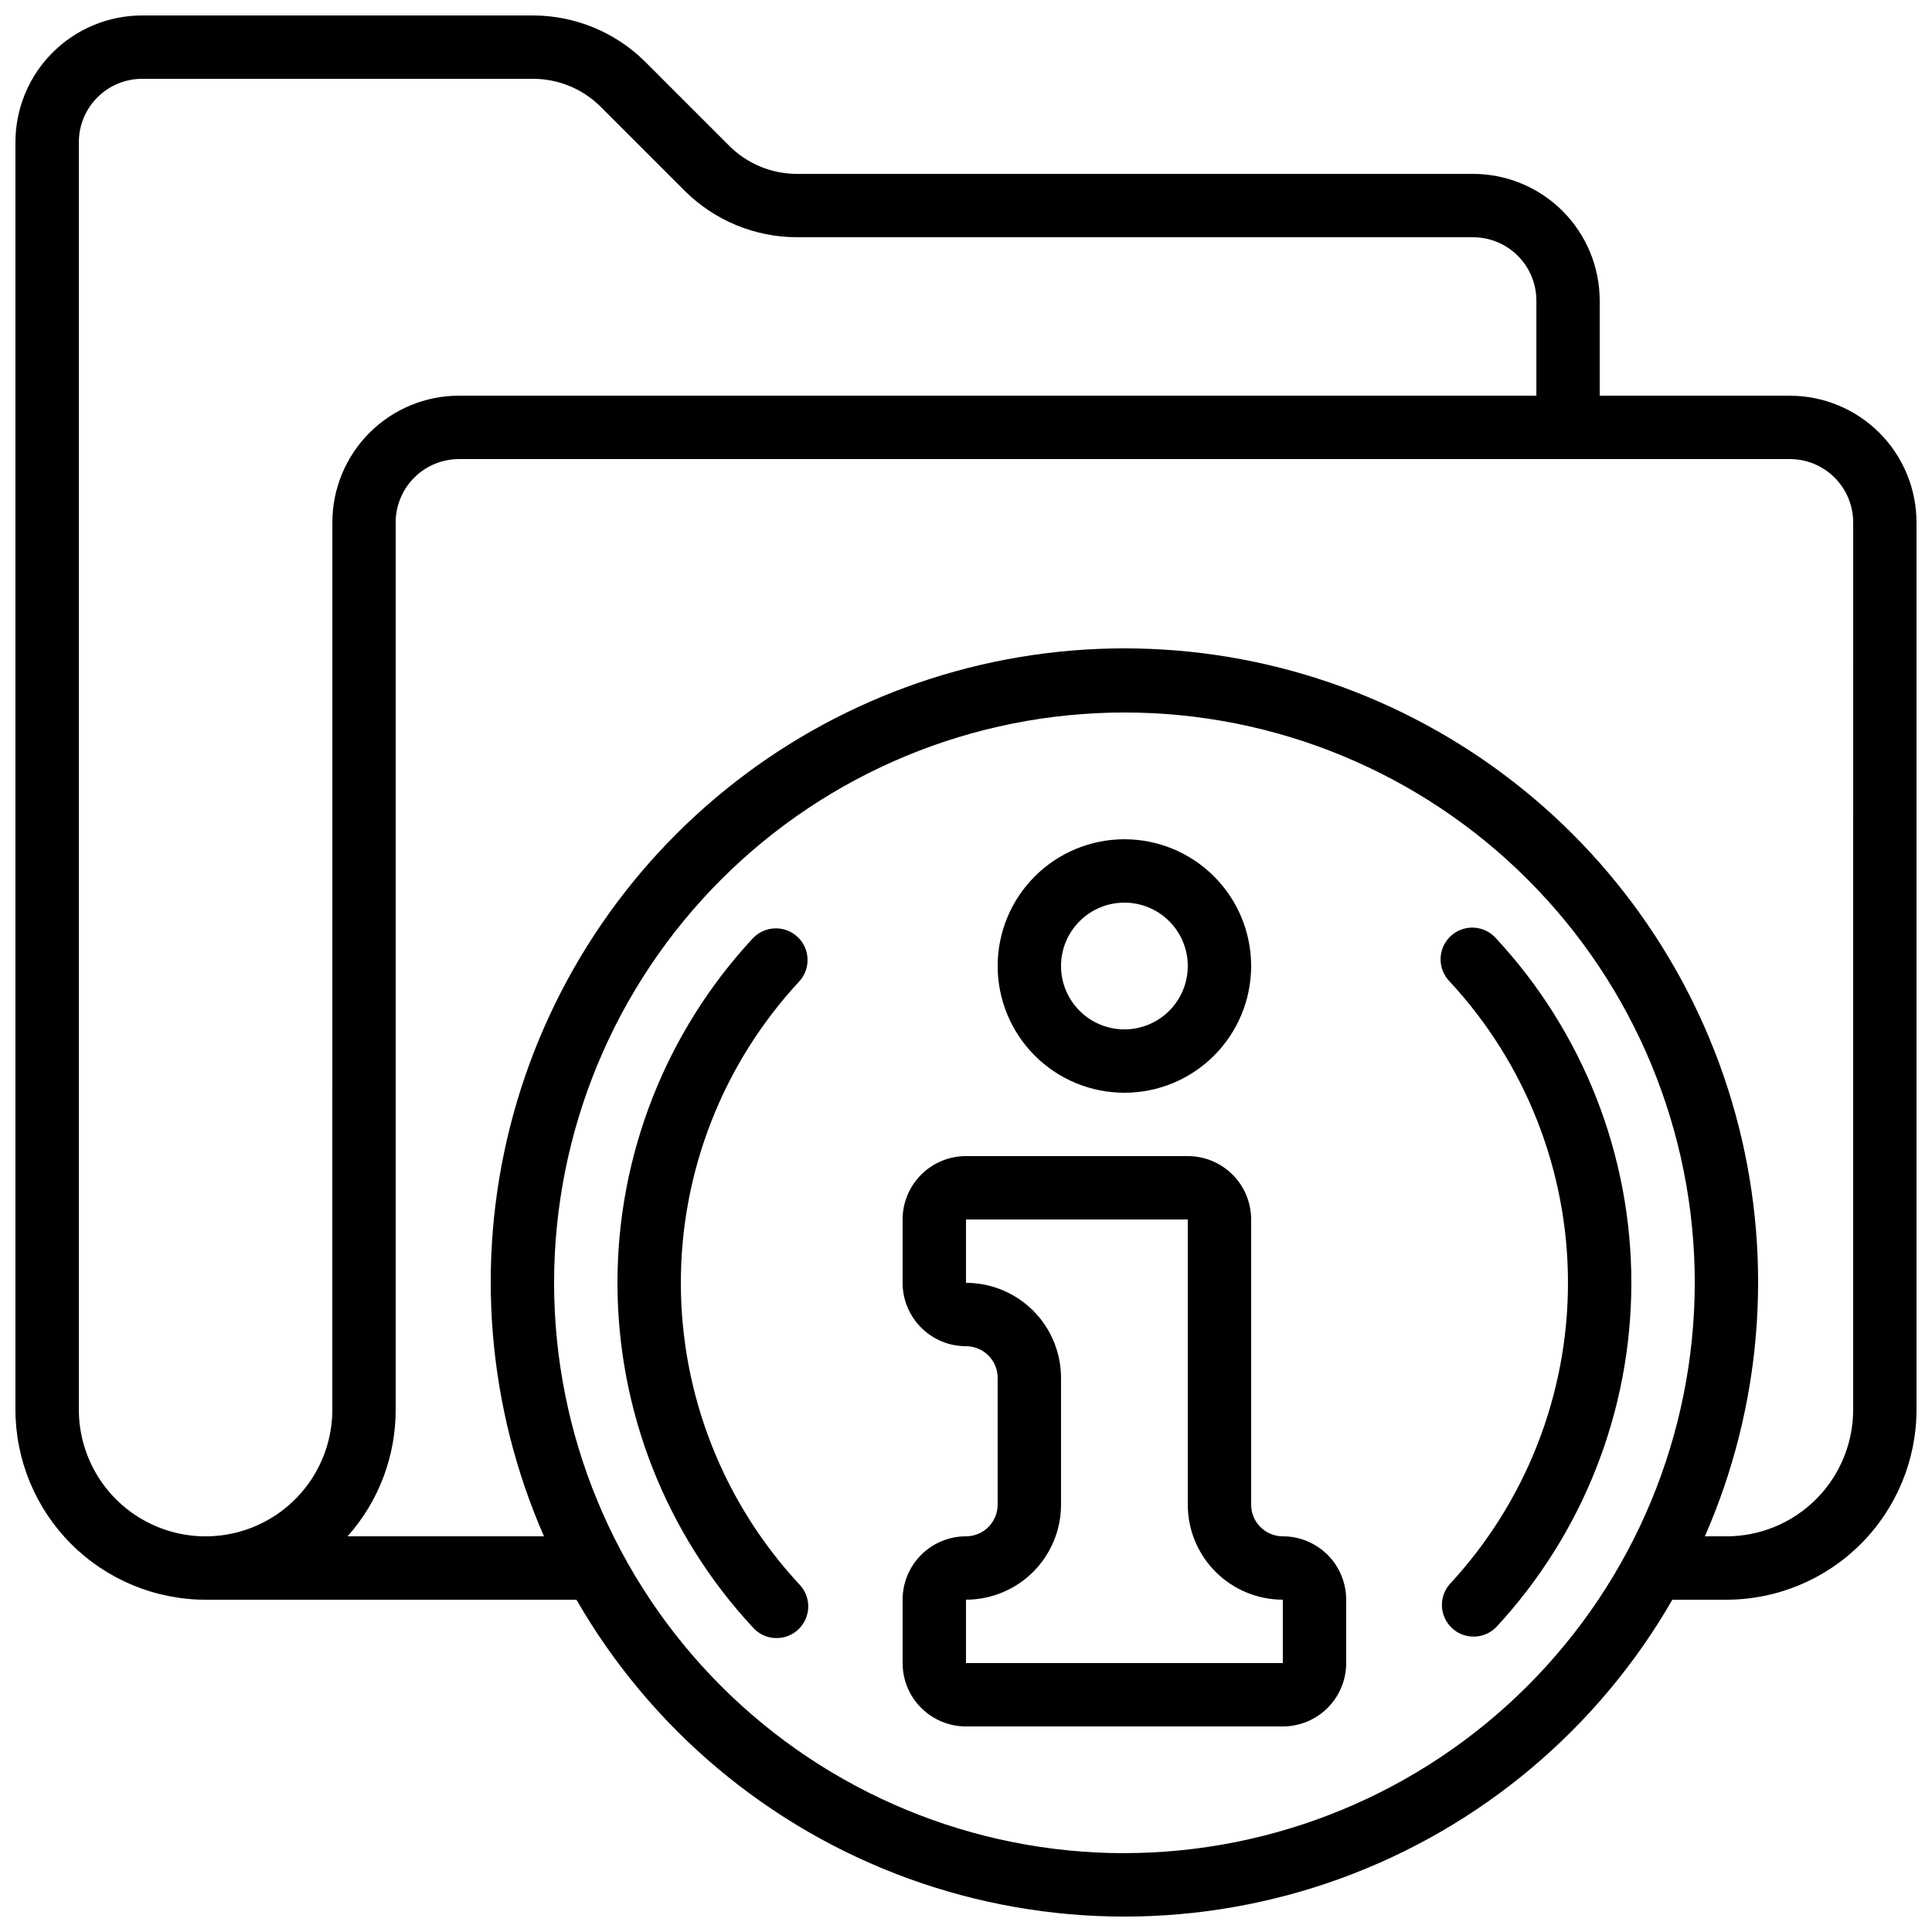
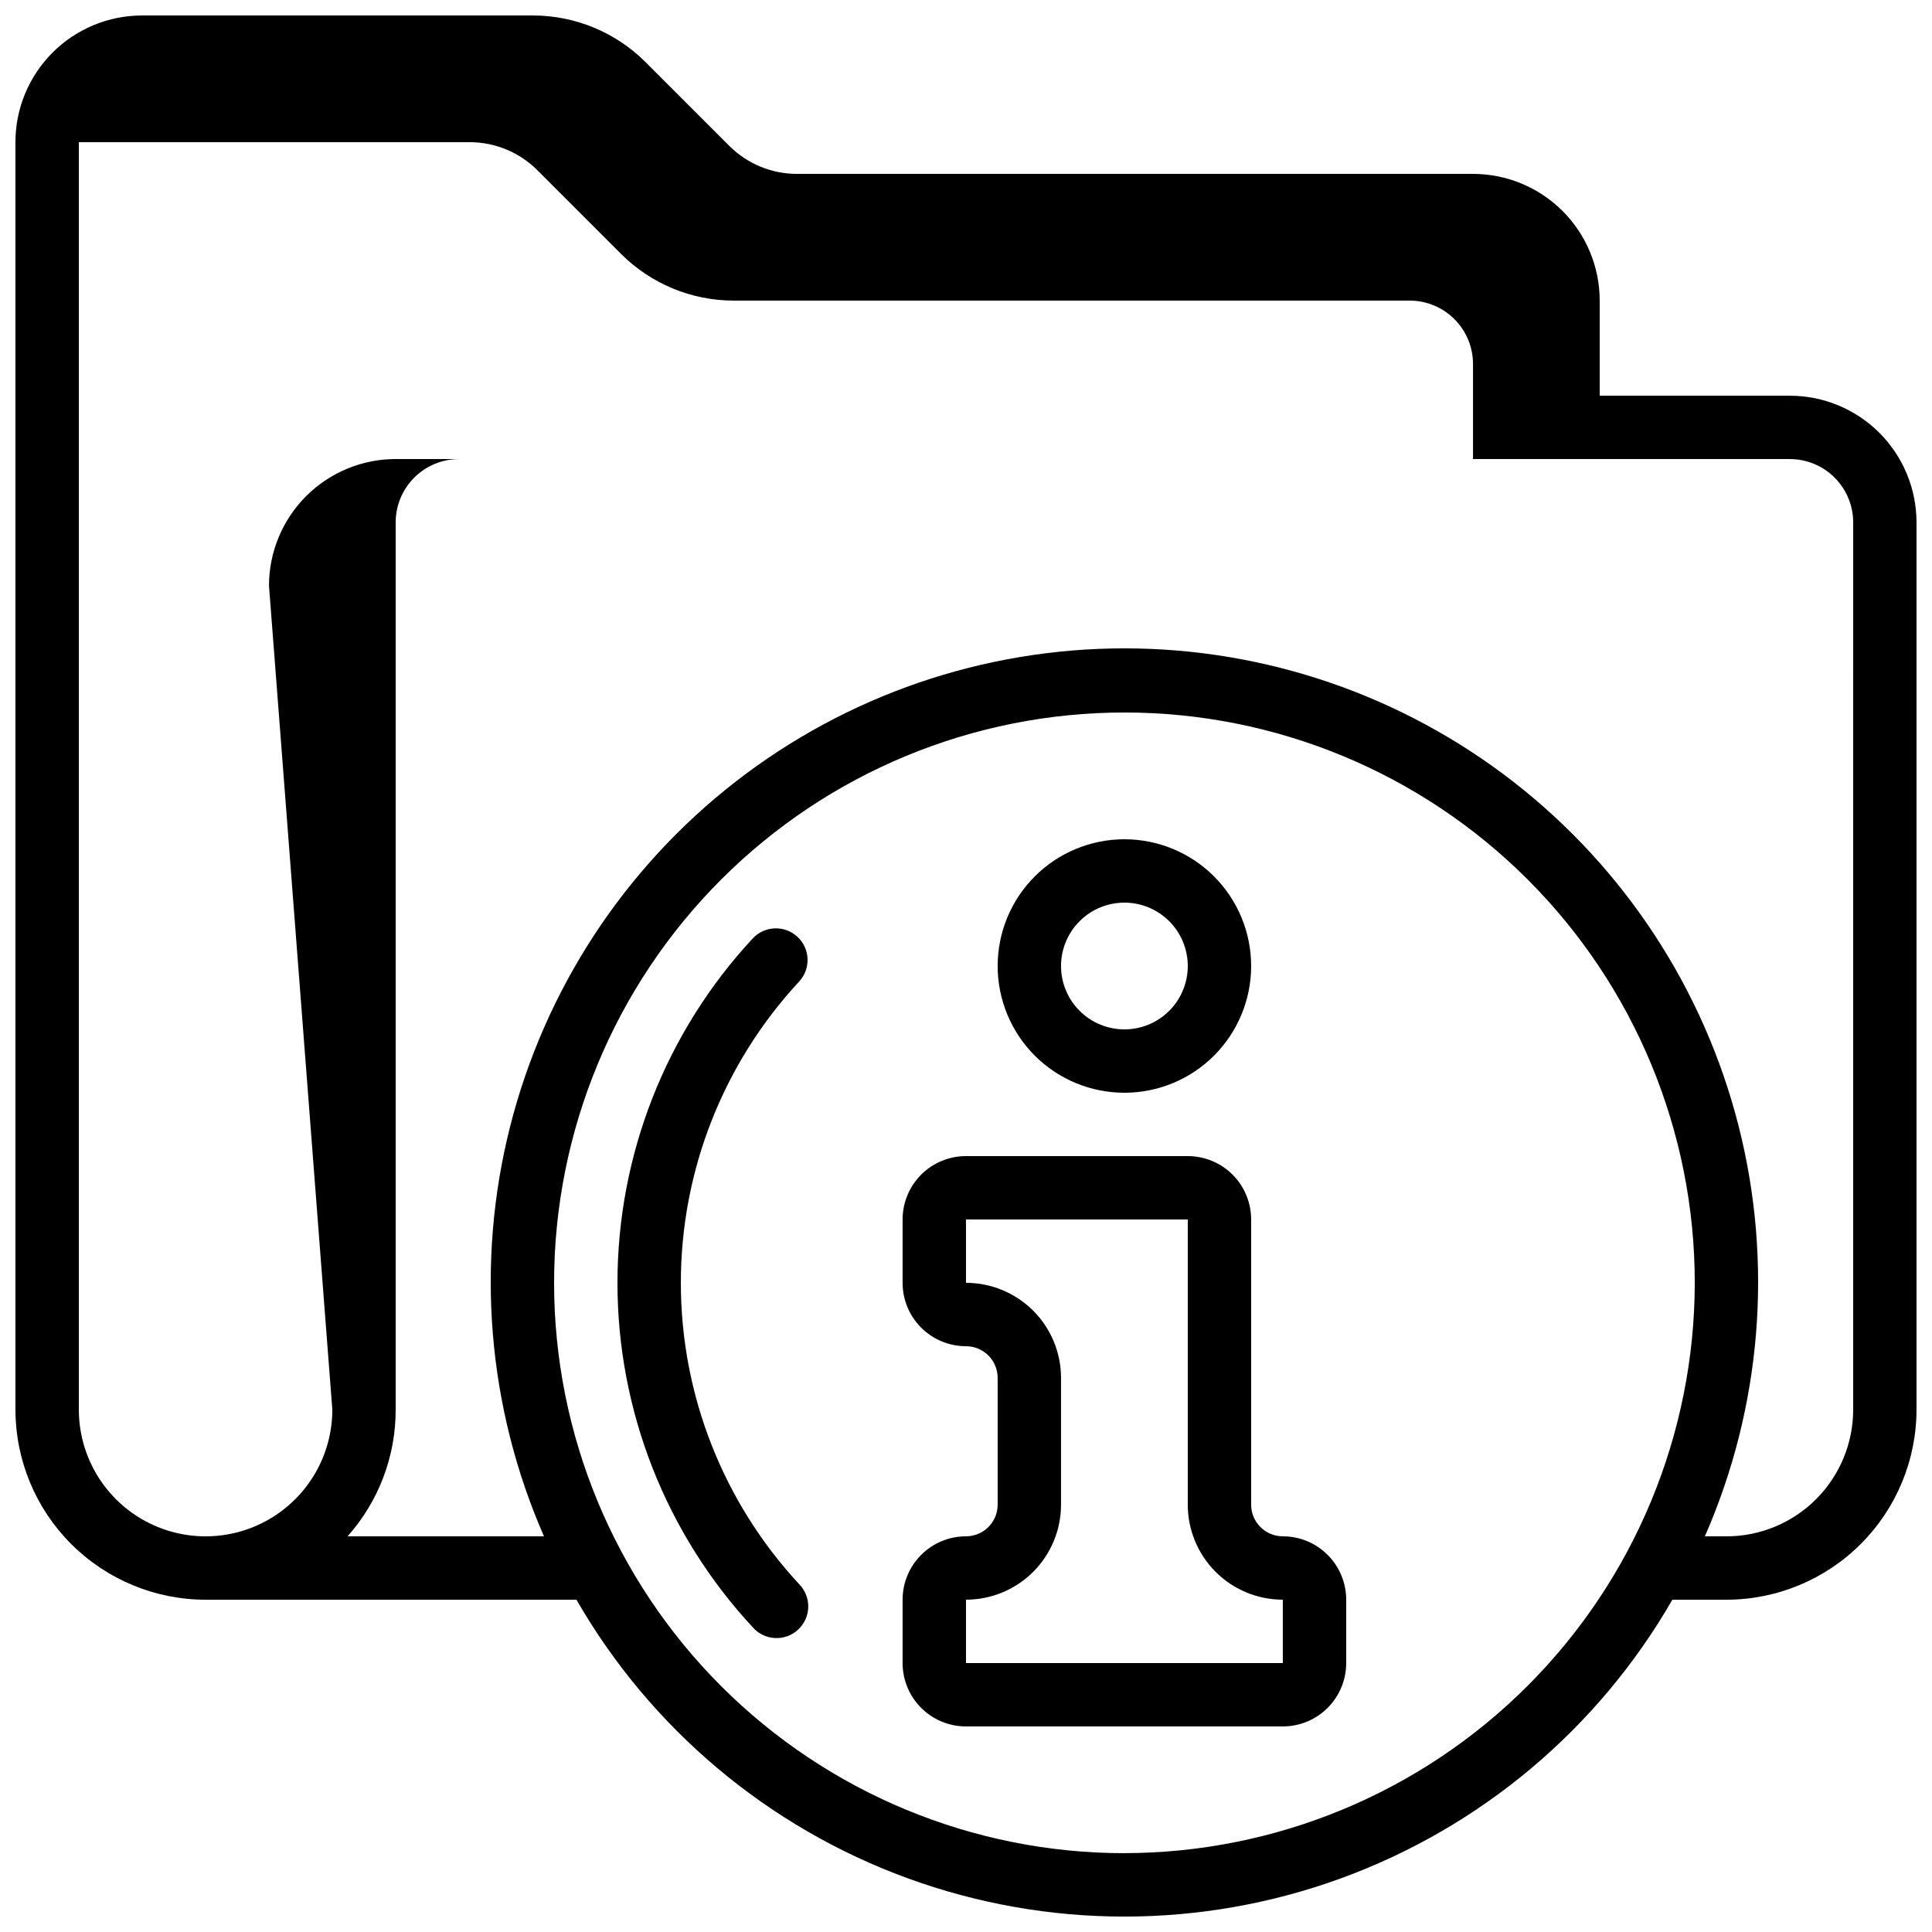
<svg xmlns="http://www.w3.org/2000/svg" width="800px" height="800px" version="1.1" viewBox="144 144 512 512">
  <defs>
    <clipPath id="a">
      <path d="m148.09 148.09h503.81v503.81h-503.81z" />
    </clipPath>
  </defs>
  <g clip-path="url(#a)">
-     <path d="m618.32 248.86h-50.383v-25.191c0-8.906-3.539-17.449-9.836-23.75-6.301-6.297-14.844-9.836-23.75-9.836h-179.19c-6.68-0.012-13.086-2.656-17.828-7.363l-22.336-22.336c-7.894-7.844-18.566-12.258-29.699-12.285h-103.62c-8.906 0-17.449 3.539-23.75 9.836-6.297 6.301-9.836 14.844-9.836 23.75v335.88c0.012 13.355 5.324 26.164 14.77 35.609 9.445 9.445 22.254 14.758 35.613 14.77h98.293c19.676 34.188 50.777 60.332 87.836 73.84 37.059 13.508 77.695 13.508 114.75 0 37.059-13.508 68.164-39.652 87.84-73.84h14.324c13.355-0.012 26.164-5.324 35.609-14.77 9.445-9.445 14.758-22.254 14.77-35.609v-235.11c0-8.906-3.539-17.449-9.836-23.75-6.301-6.297-14.844-9.836-23.75-9.836zm-386.25 268.7c0 12-6.402 23.086-16.793 29.086-10.395 6-23.195 6-33.59 0-10.391-6-16.793-17.086-16.793-29.086v-335.88c0-4.453 1.77-8.723 4.918-11.875 3.152-3.148 7.422-4.918 11.875-4.918h103.62c6.68 0.012 13.086 2.656 17.828 7.363l22.336 22.336c7.894 7.848 18.566 12.262 29.699 12.285h179.19c4.453 0 8.727 1.77 11.875 4.918 3.148 3.152 4.918 7.422 4.918 11.875v25.191h-285.49c-8.906 0-17.449 3.539-23.75 9.836-6.297 6.301-9.836 14.844-9.836 23.75zm209.92 117.55c-40.086 0-78.531-15.922-106.88-44.27-28.344-28.344-44.27-66.789-44.27-106.88 0-40.082 15.926-78.527 44.27-106.87 28.344-28.348 66.789-44.27 106.88-44.27 40.082 0 78.527 15.922 106.87 44.27 28.348 28.344 44.27 66.789 44.27 106.87-0.047 40.074-15.984 78.488-44.32 106.82-28.336 28.336-66.75 44.273-106.82 44.32zm193.12-117.55c0 8.906-3.539 17.449-9.836 23.75-6.301 6.297-14.844 9.836-23.75 9.836h-5.719c14.992-34.215 18.145-72.453 8.965-108.66-9.184-36.211-30.176-68.328-59.656-91.266-29.484-22.941-65.773-35.398-103.13-35.398-37.359 0-73.648 12.457-103.13 35.398-29.48 22.938-50.473 55.055-59.656 91.266-9.18 36.211-6.023 74.449 8.965 108.66h-52.059c8.238-9.246 12.781-21.203 12.754-33.586v-235.11c0-4.453 1.77-8.723 4.918-11.875 3.148-3.148 7.422-4.918 11.875-4.918h352.67c4.453 0 8.727 1.77 11.875 4.918 3.148 3.152 4.918 7.422 4.918 11.875z" />
+     <path d="m618.32 248.86h-50.383v-25.191c0-8.906-3.539-17.449-9.836-23.75-6.301-6.297-14.844-9.836-23.75-9.836h-179.19c-6.68-0.012-13.086-2.656-17.828-7.363l-22.336-22.336c-7.894-7.844-18.566-12.258-29.699-12.285h-103.62c-8.906 0-17.449 3.539-23.75 9.836-6.297 6.301-9.836 14.844-9.836 23.75v335.88c0.012 13.355 5.324 26.164 14.77 35.609 9.445 9.445 22.254 14.758 35.613 14.77h98.293c19.676 34.188 50.777 60.332 87.836 73.84 37.059 13.508 77.695 13.508 114.75 0 37.059-13.508 68.164-39.652 87.84-73.84h14.324c13.355-0.012 26.164-5.324 35.609-14.77 9.445-9.445 14.758-22.254 14.77-35.609v-235.11c0-8.906-3.539-17.449-9.836-23.75-6.301-6.297-14.844-9.836-23.75-9.836zm-386.25 268.7c0 12-6.402 23.086-16.793 29.086-10.395 6-23.195 6-33.59 0-10.391-6-16.793-17.086-16.793-29.086v-335.88h103.62c6.68 0.012 13.086 2.656 17.828 7.363l22.336 22.336c7.894 7.848 18.566 12.262 29.699 12.285h179.19c4.453 0 8.727 1.77 11.875 4.918 3.148 3.152 4.918 7.422 4.918 11.875v25.191h-285.49c-8.906 0-17.449 3.539-23.75 9.836-6.297 6.301-9.836 14.844-9.836 23.75zm209.92 117.55c-40.086 0-78.531-15.922-106.88-44.27-28.344-28.344-44.27-66.789-44.27-106.88 0-40.082 15.926-78.527 44.27-106.87 28.344-28.348 66.789-44.27 106.88-44.27 40.082 0 78.527 15.922 106.87 44.27 28.348 28.344 44.27 66.789 44.27 106.87-0.047 40.074-15.984 78.488-44.32 106.82-28.336 28.336-66.75 44.273-106.82 44.32zm193.12-117.55c0 8.906-3.539 17.449-9.836 23.75-6.301 6.297-14.844 9.836-23.75 9.836h-5.719c14.992-34.215 18.145-72.453 8.965-108.66-9.184-36.211-30.176-68.328-59.656-91.266-29.484-22.941-65.773-35.398-103.13-35.398-37.359 0-73.648 12.457-103.13 35.398-29.48 22.938-50.473 55.055-59.656 91.266-9.18 36.211-6.023 74.449 8.965 108.66h-52.059c8.238-9.246 12.781-21.203 12.754-33.586v-235.11c0-4.453 1.77-8.723 4.918-11.875 3.148-3.148 7.422-4.918 11.875-4.918h352.67c4.453 0 8.727 1.77 11.875 4.918 3.148 3.152 4.918 7.422 4.918 11.875z" />
  </g>
  <path d="m441.98 433.59c8.906 0 17.449-3.539 23.75-9.836 6.297-6.301 9.836-14.844 9.836-23.75 0-8.91-3.539-17.453-9.836-23.75-6.301-6.301-14.844-9.84-23.75-9.84-8.91 0-17.453 3.539-23.75 9.84-6.301 6.297-9.84 14.84-9.84 23.75 0 8.906 3.539 17.449 9.84 23.75 6.297 6.297 14.84 9.836 23.75 9.836zm0-50.383c4.453 0 8.723 1.77 11.875 4.922 3.148 3.148 4.918 7.418 4.918 11.875 0 4.453-1.77 8.723-4.918 11.875-3.152 3.148-7.422 4.918-11.875 4.918-4.457 0-8.727-1.77-11.875-4.918-3.152-3.152-4.922-7.422-4.922-11.875 0-4.457 1.77-8.727 4.922-11.875 3.148-3.152 7.418-4.922 11.875-4.922z" />
  <path d="m483.96 551.14c-4.637 0-8.395-3.758-8.395-8.395v-75.574c0-4.453-1.77-8.723-4.918-11.875-3.152-3.148-7.422-4.918-11.875-4.918h-58.777c-4.457 0-8.727 1.77-11.875 4.918-3.152 3.152-4.922 7.422-4.922 11.875v16.793c0 4.457 1.77 8.727 4.922 11.875 3.148 3.152 7.418 4.922 11.875 4.922 2.227 0 4.359 0.883 5.938 2.457 1.574 1.574 2.457 3.711 2.457 5.938v33.59c0 2.227-0.883 4.359-2.457 5.938-1.578 1.574-3.711 2.457-5.938 2.457-4.457 0-8.727 1.77-11.875 4.918-3.152 3.152-4.922 7.422-4.922 11.875v16.797c0 4.453 1.77 8.723 4.922 11.875 3.148 3.148 7.418 4.918 11.875 4.918h83.965c4.457 0 8.727-1.77 11.875-4.918 3.152-3.152 4.922-7.422 4.922-11.875v-16.797c0-4.453-1.77-8.723-4.922-11.875-3.148-3.148-7.418-4.918-11.875-4.918zm0 33.586-83.965 0.004v-16.797c6.68 0 13.086-2.652 17.812-7.375 4.723-4.727 7.375-11.133 7.375-17.812v-33.59c0-6.68-2.652-13.086-7.375-17.812-4.727-4.723-11.133-7.379-17.812-7.379v-16.793h58.777v75.574c0 6.68 2.652 13.086 7.379 17.812 4.723 4.723 11.129 7.375 17.809 7.375z" />
  <path d="m355.33 392.26c-3.402-3.152-8.715-2.949-11.867 0.453-23.027 24.809-35.828 57.406-35.828 91.254 0 33.852 12.801 66.449 35.828 91.258 1.492 1.715 3.617 2.754 5.887 2.875 2.269 0.121 4.492-0.684 6.156-2.227 1.668-1.547 2.637-3.703 2.688-5.973 0.051-2.273-0.82-4.469-2.418-6.086-20.148-21.707-31.344-50.23-31.344-79.848 0-29.613 11.195-58.137 31.344-79.844 3.152-3.398 2.953-8.711-0.445-11.863z" />
-   <path d="m540.5 392.71c-1.492-1.715-3.617-2.754-5.887-2.875-2.269-0.121-4.492 0.684-6.156 2.227-1.668 1.547-2.637 3.703-2.688 5.973-0.051 2.273 0.824 4.469 2.418 6.086 20.148 21.707 31.344 50.23 31.344 79.844 0 29.617-11.195 58.141-31.344 79.848-2.977 3.422-2.699 8.586 0.629 11.668 3.324 3.086 8.496 2.969 11.684-0.258 23.027-24.809 35.828-57.406 35.828-91.258 0-33.848-12.801-66.445-35.828-91.254z" />
</svg>